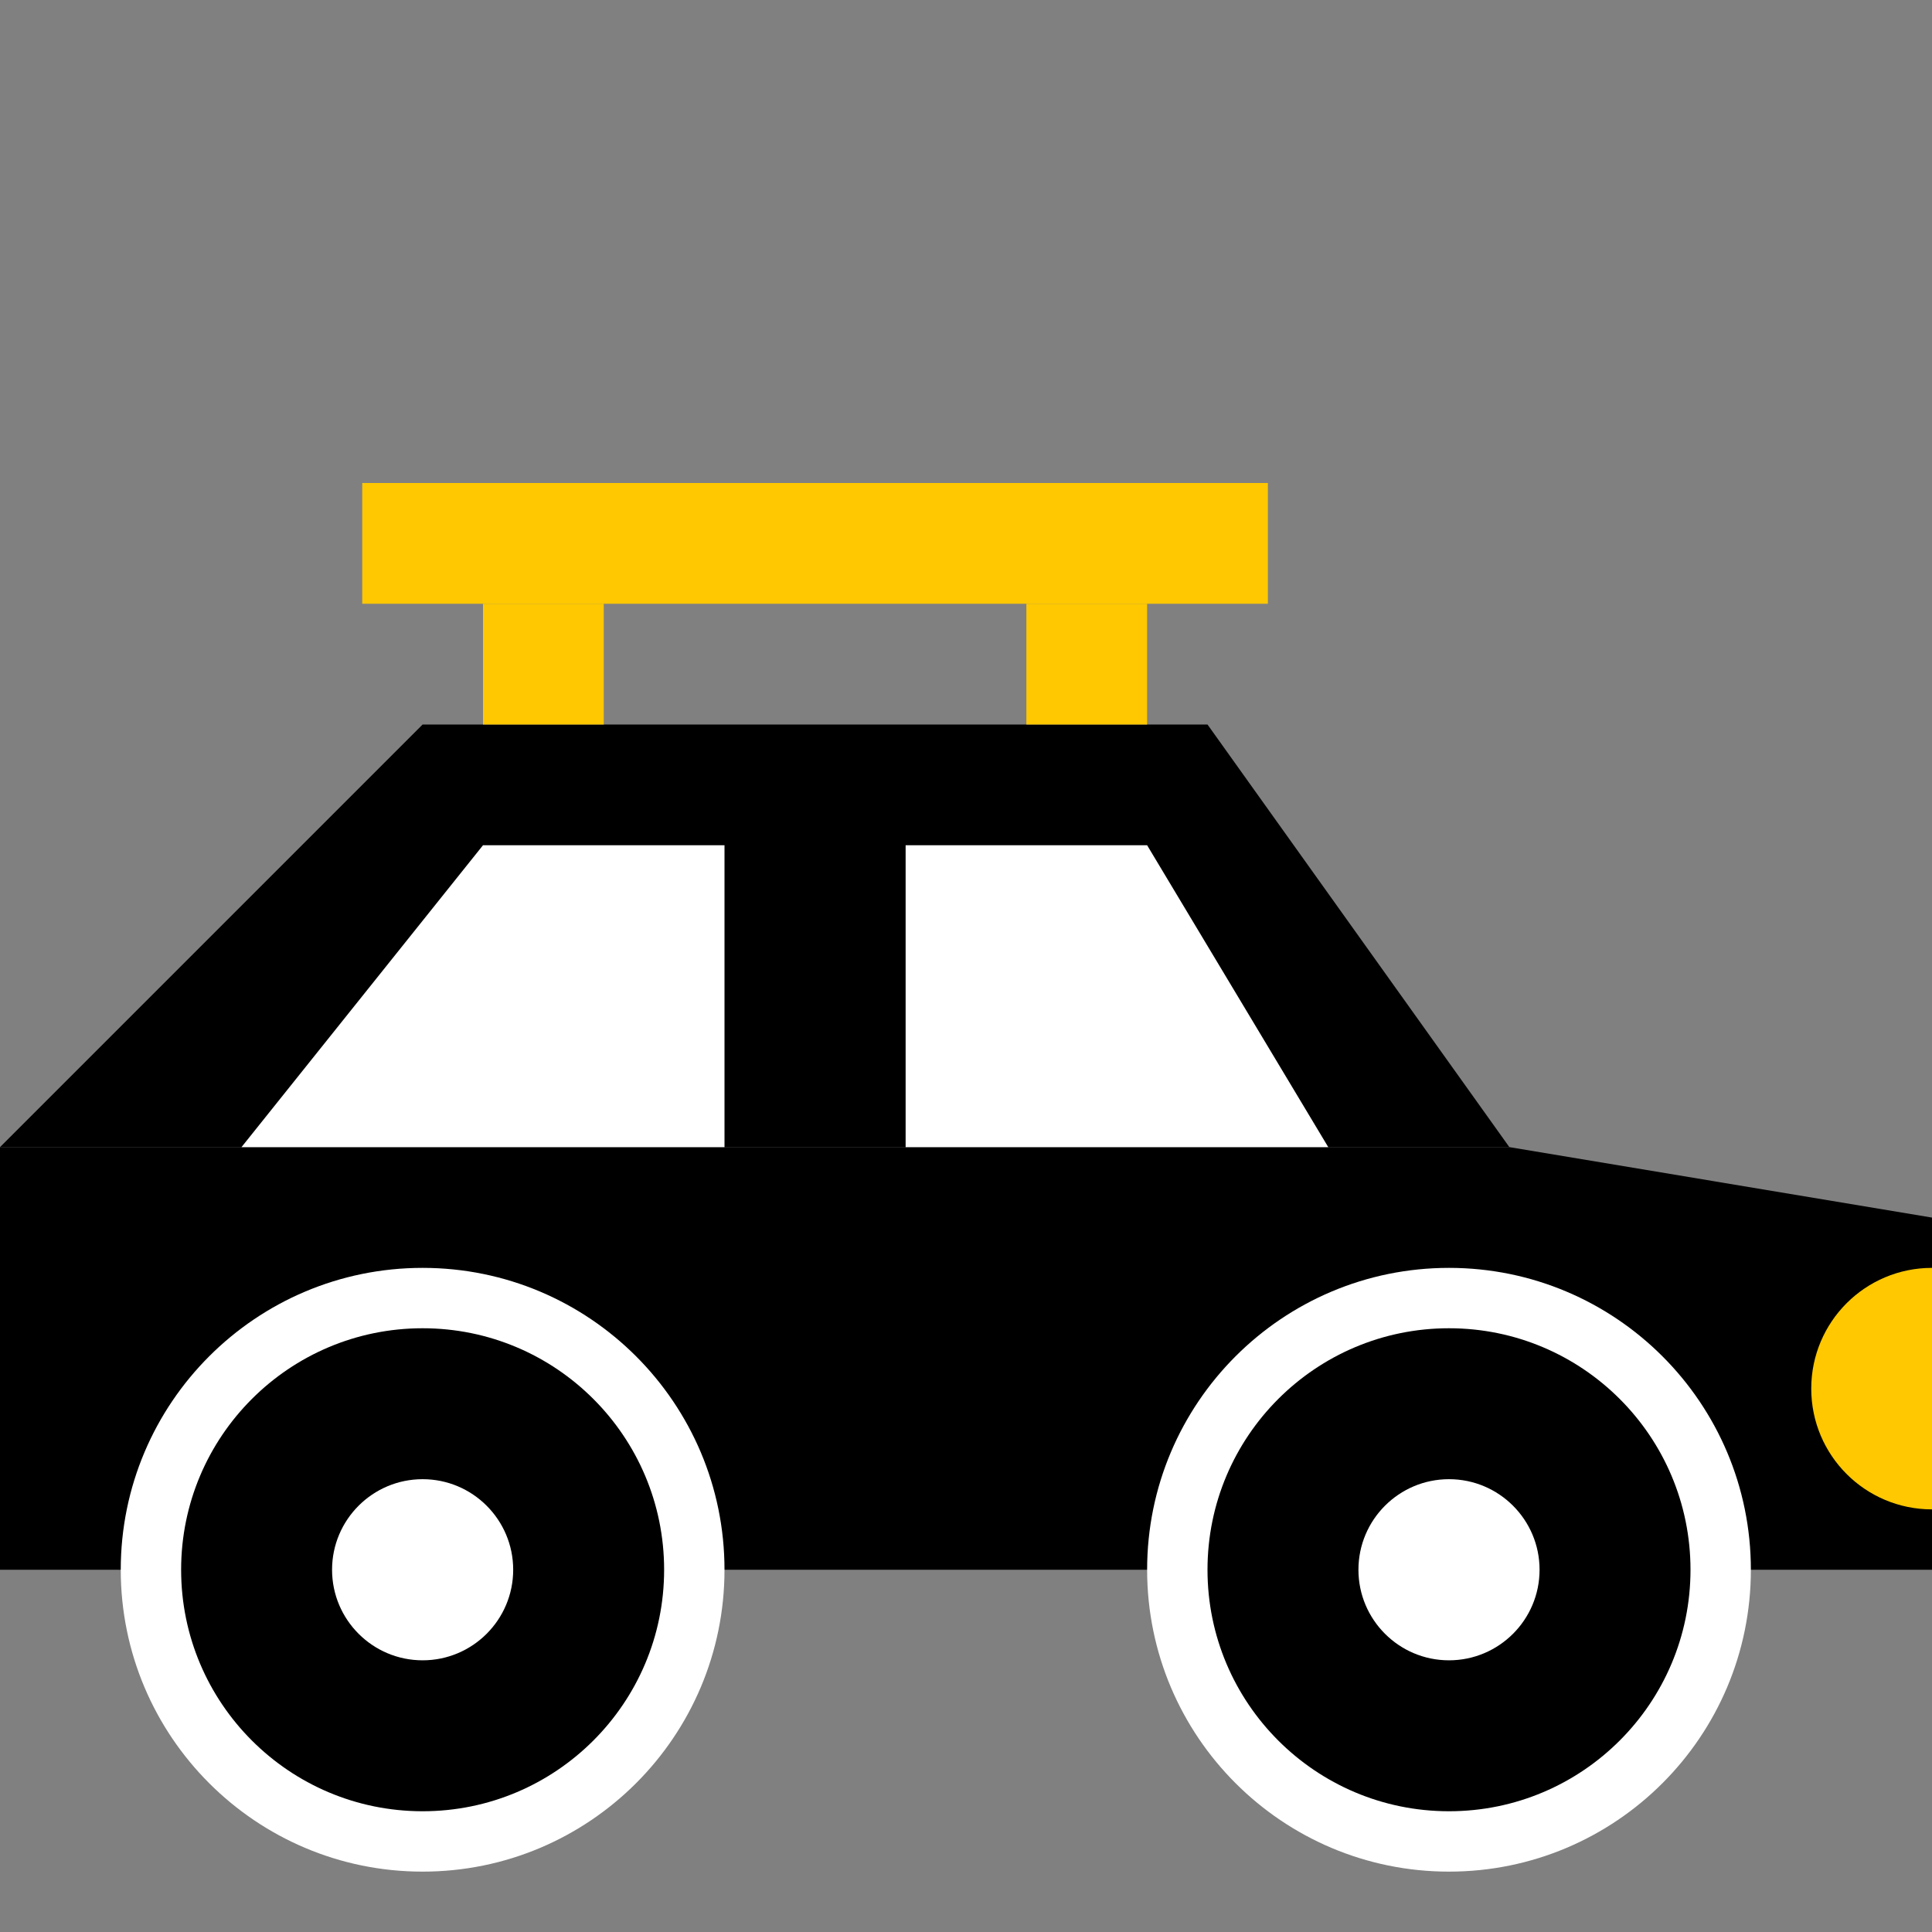
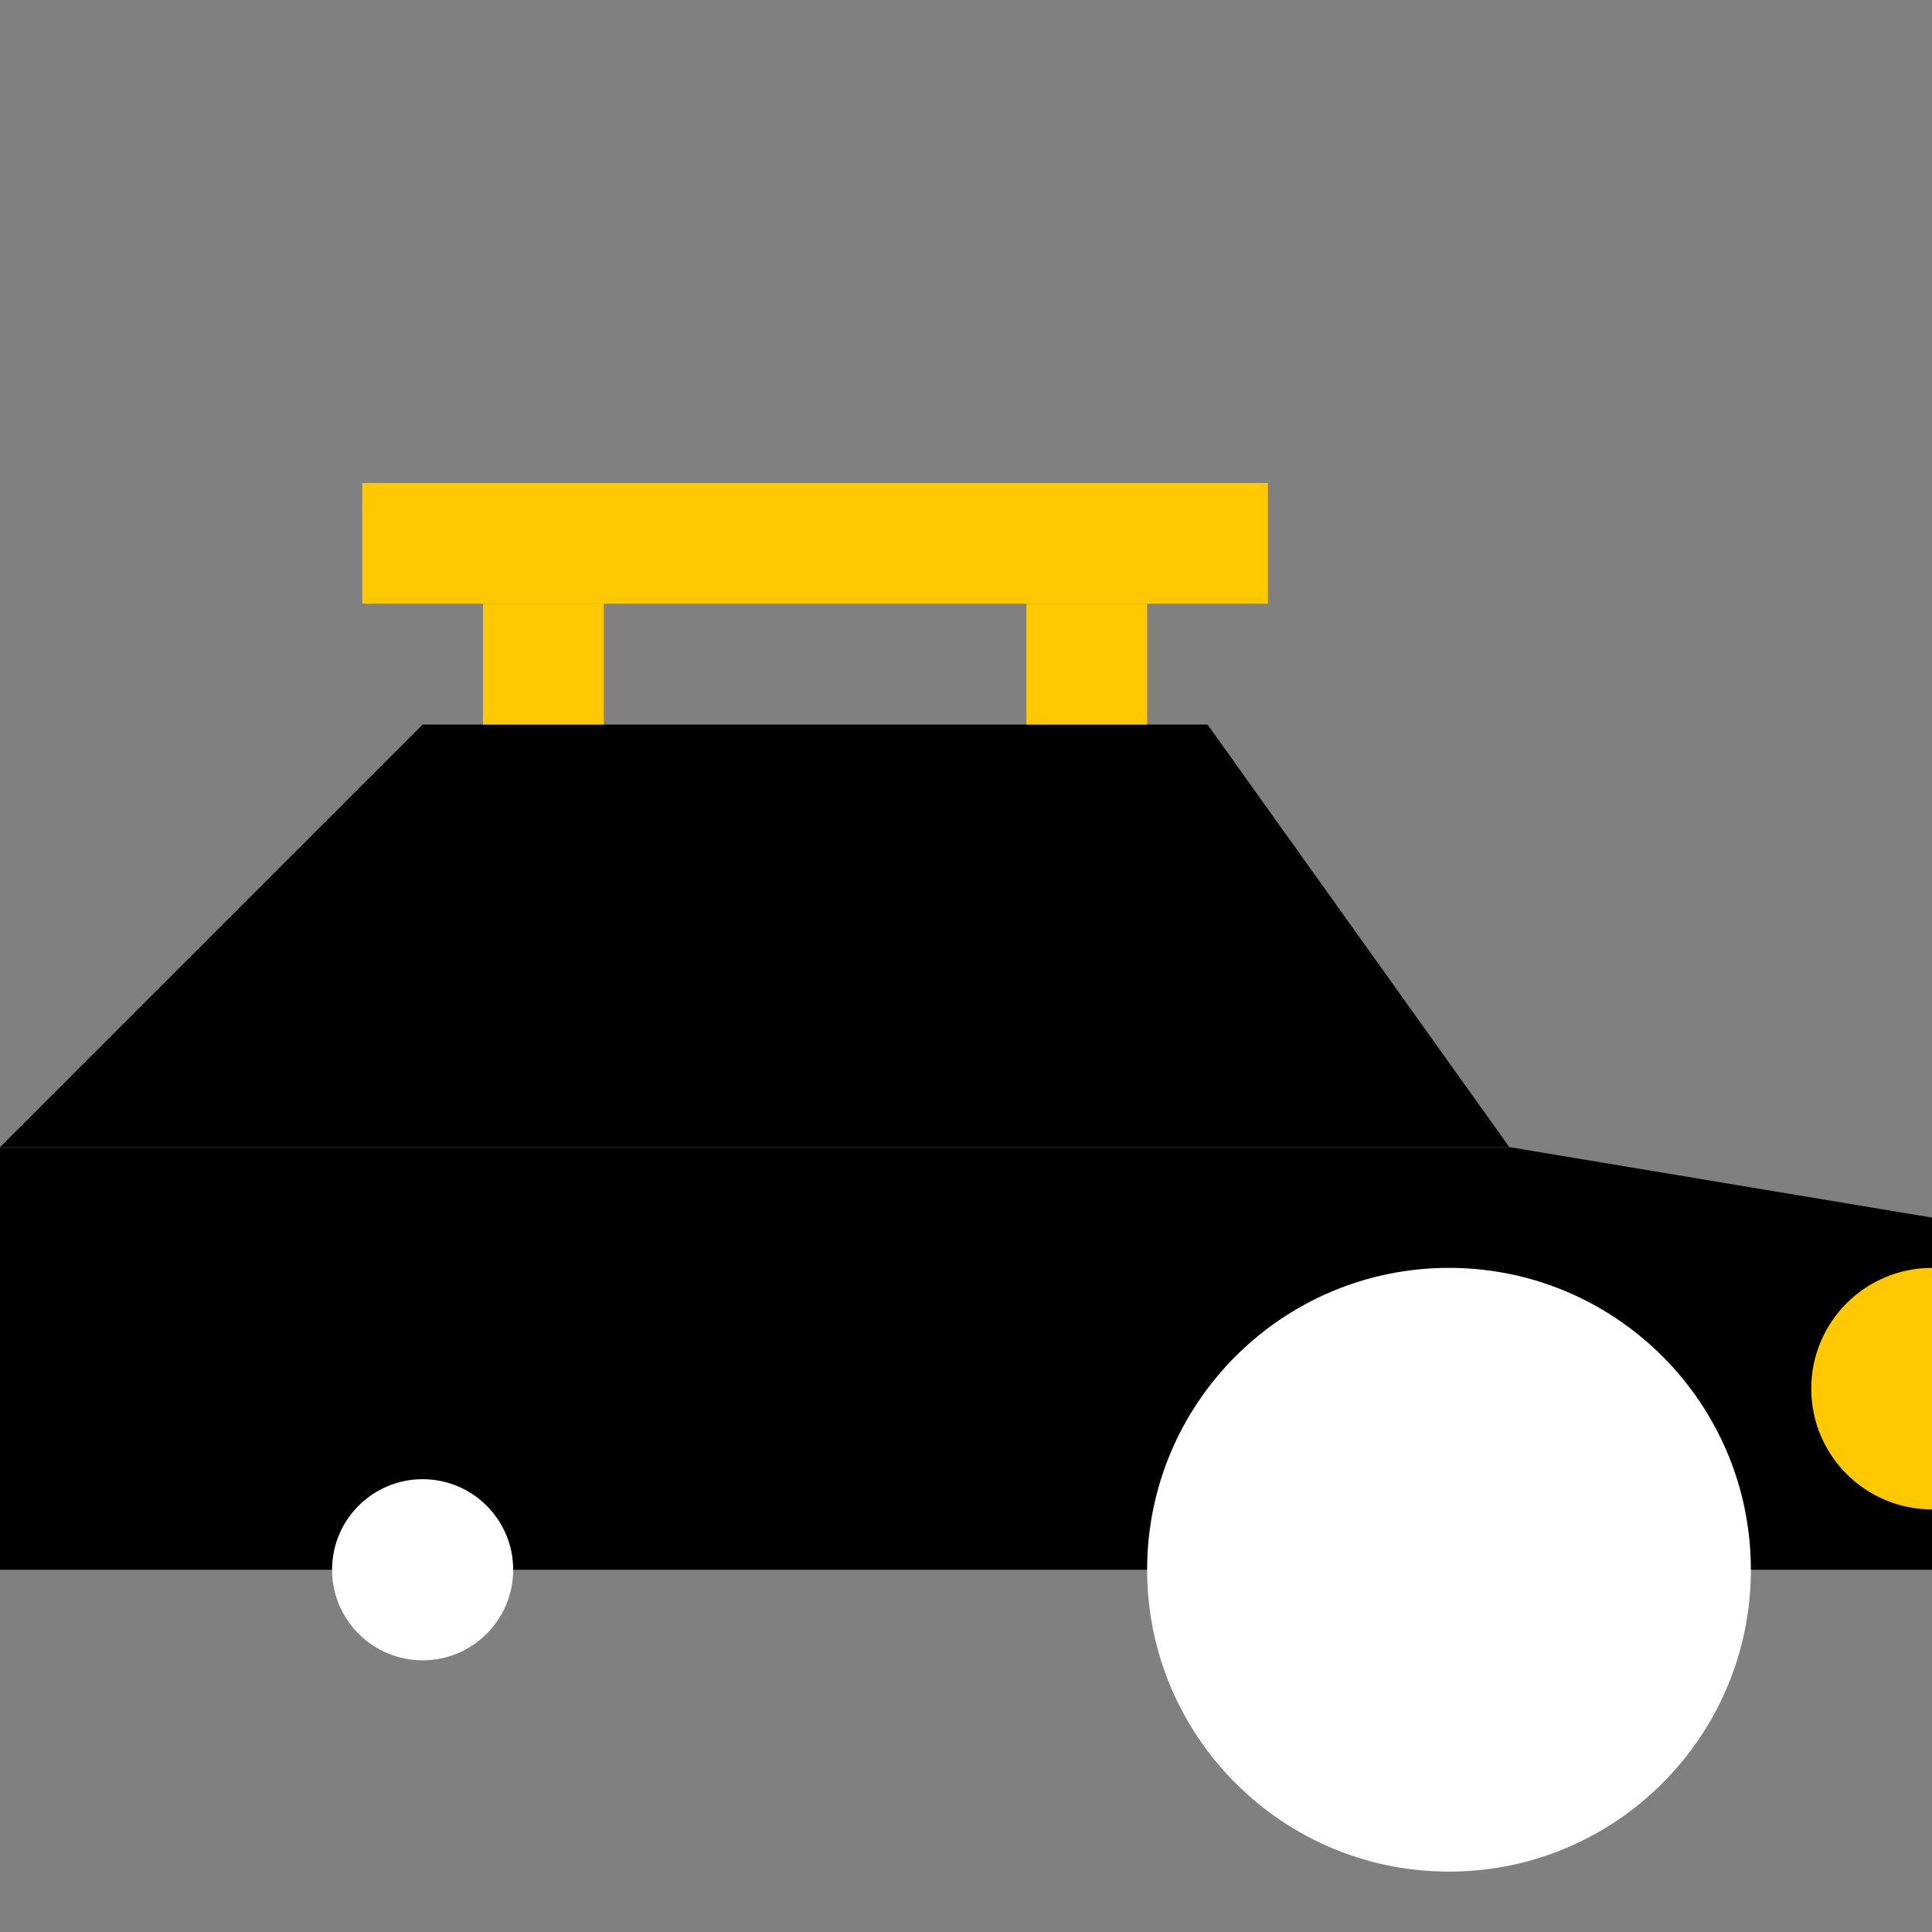
<svg xmlns="http://www.w3.org/2000/svg" width="32" height="32" viewBox="0 0 32 32" fill="none">
  <rect x="0" y="0" width="32" height="32" fill="#808080" stroke="none" />
  <path fill-rule="evenodd" clip-rule="evenodd" d="M0 19H5.333H25L32 20.167V26H0V19Z" fill="black" />
-   <path d="M7 31C9.761 31 12 28.761 12 26C12 23.239 9.761 21 7 21C4.239 21 2 23.239 2 26C2 28.761 4.239 31 7 31Z" fill="white" />
-   <path d="M7 30C9.209 30 11 28.209 11 26C11 23.791 9.209 22 7 22C4.791 22 3 23.791 3 26C3 28.209 4.791 30 7 30Z" fill="black" />
  <path d="M7 27.5C6.172 27.5 5.5 26.828 5.5 26C5.5 25.172 6.172 24.5 7 24.5C7.828 24.5 8.5 25.172 8.5 26C8.5 26.828 7.828 27.5 7 27.5Z" fill="white" />
  <path d="M24 31C26.761 31 29 28.761 29 26C29 23.239 26.761 21 24 21C21.239 21 19 23.239 19 26C19 28.761 21.239 31 24 31Z" fill="white" />
-   <path d="M24 30C26.209 30 28 28.209 28 26C28 23.791 26.209 22 24 22C21.791 22 20 23.791 20 26C20 28.209 21.791 30 24 30Z" fill="black" />
-   <path d="M24 27.5C23.172 27.5 22.5 26.828 22.5 26C22.5 25.172 23.172 24.5 24 24.5C24.828 24.5 25.5 25.172 25.5 26C25.5 26.828 24.828 27.5 24 27.5Z" fill="white" />
  <path d="M7 12H20L25 19H0L7 12Z" fill="black" />
-   <path d="M15 14H19L22 19H15V14Z" fill="white" />
-   <path d="M12 14H8L4 19H12V14Z" fill="white" />
+   <path d="M12 14H8H12V14Z" fill="white" />
  <path d="M32 23C32 24.105 32 25 32 25C30.895 25 30 24.105 30 23C30 21.895 30.895 21 32 21C32 21 32 21.895 32 23Z" fill="#FFC800" />
  <rect x="8" y="10" width="2" height="2" fill="#FFC800" />
  <rect x="6" y="8" width="15" height="2" fill="#FFC800" />
  <rect x="17" y="10" width="2" height="2" fill="#FFC800" />
</svg>